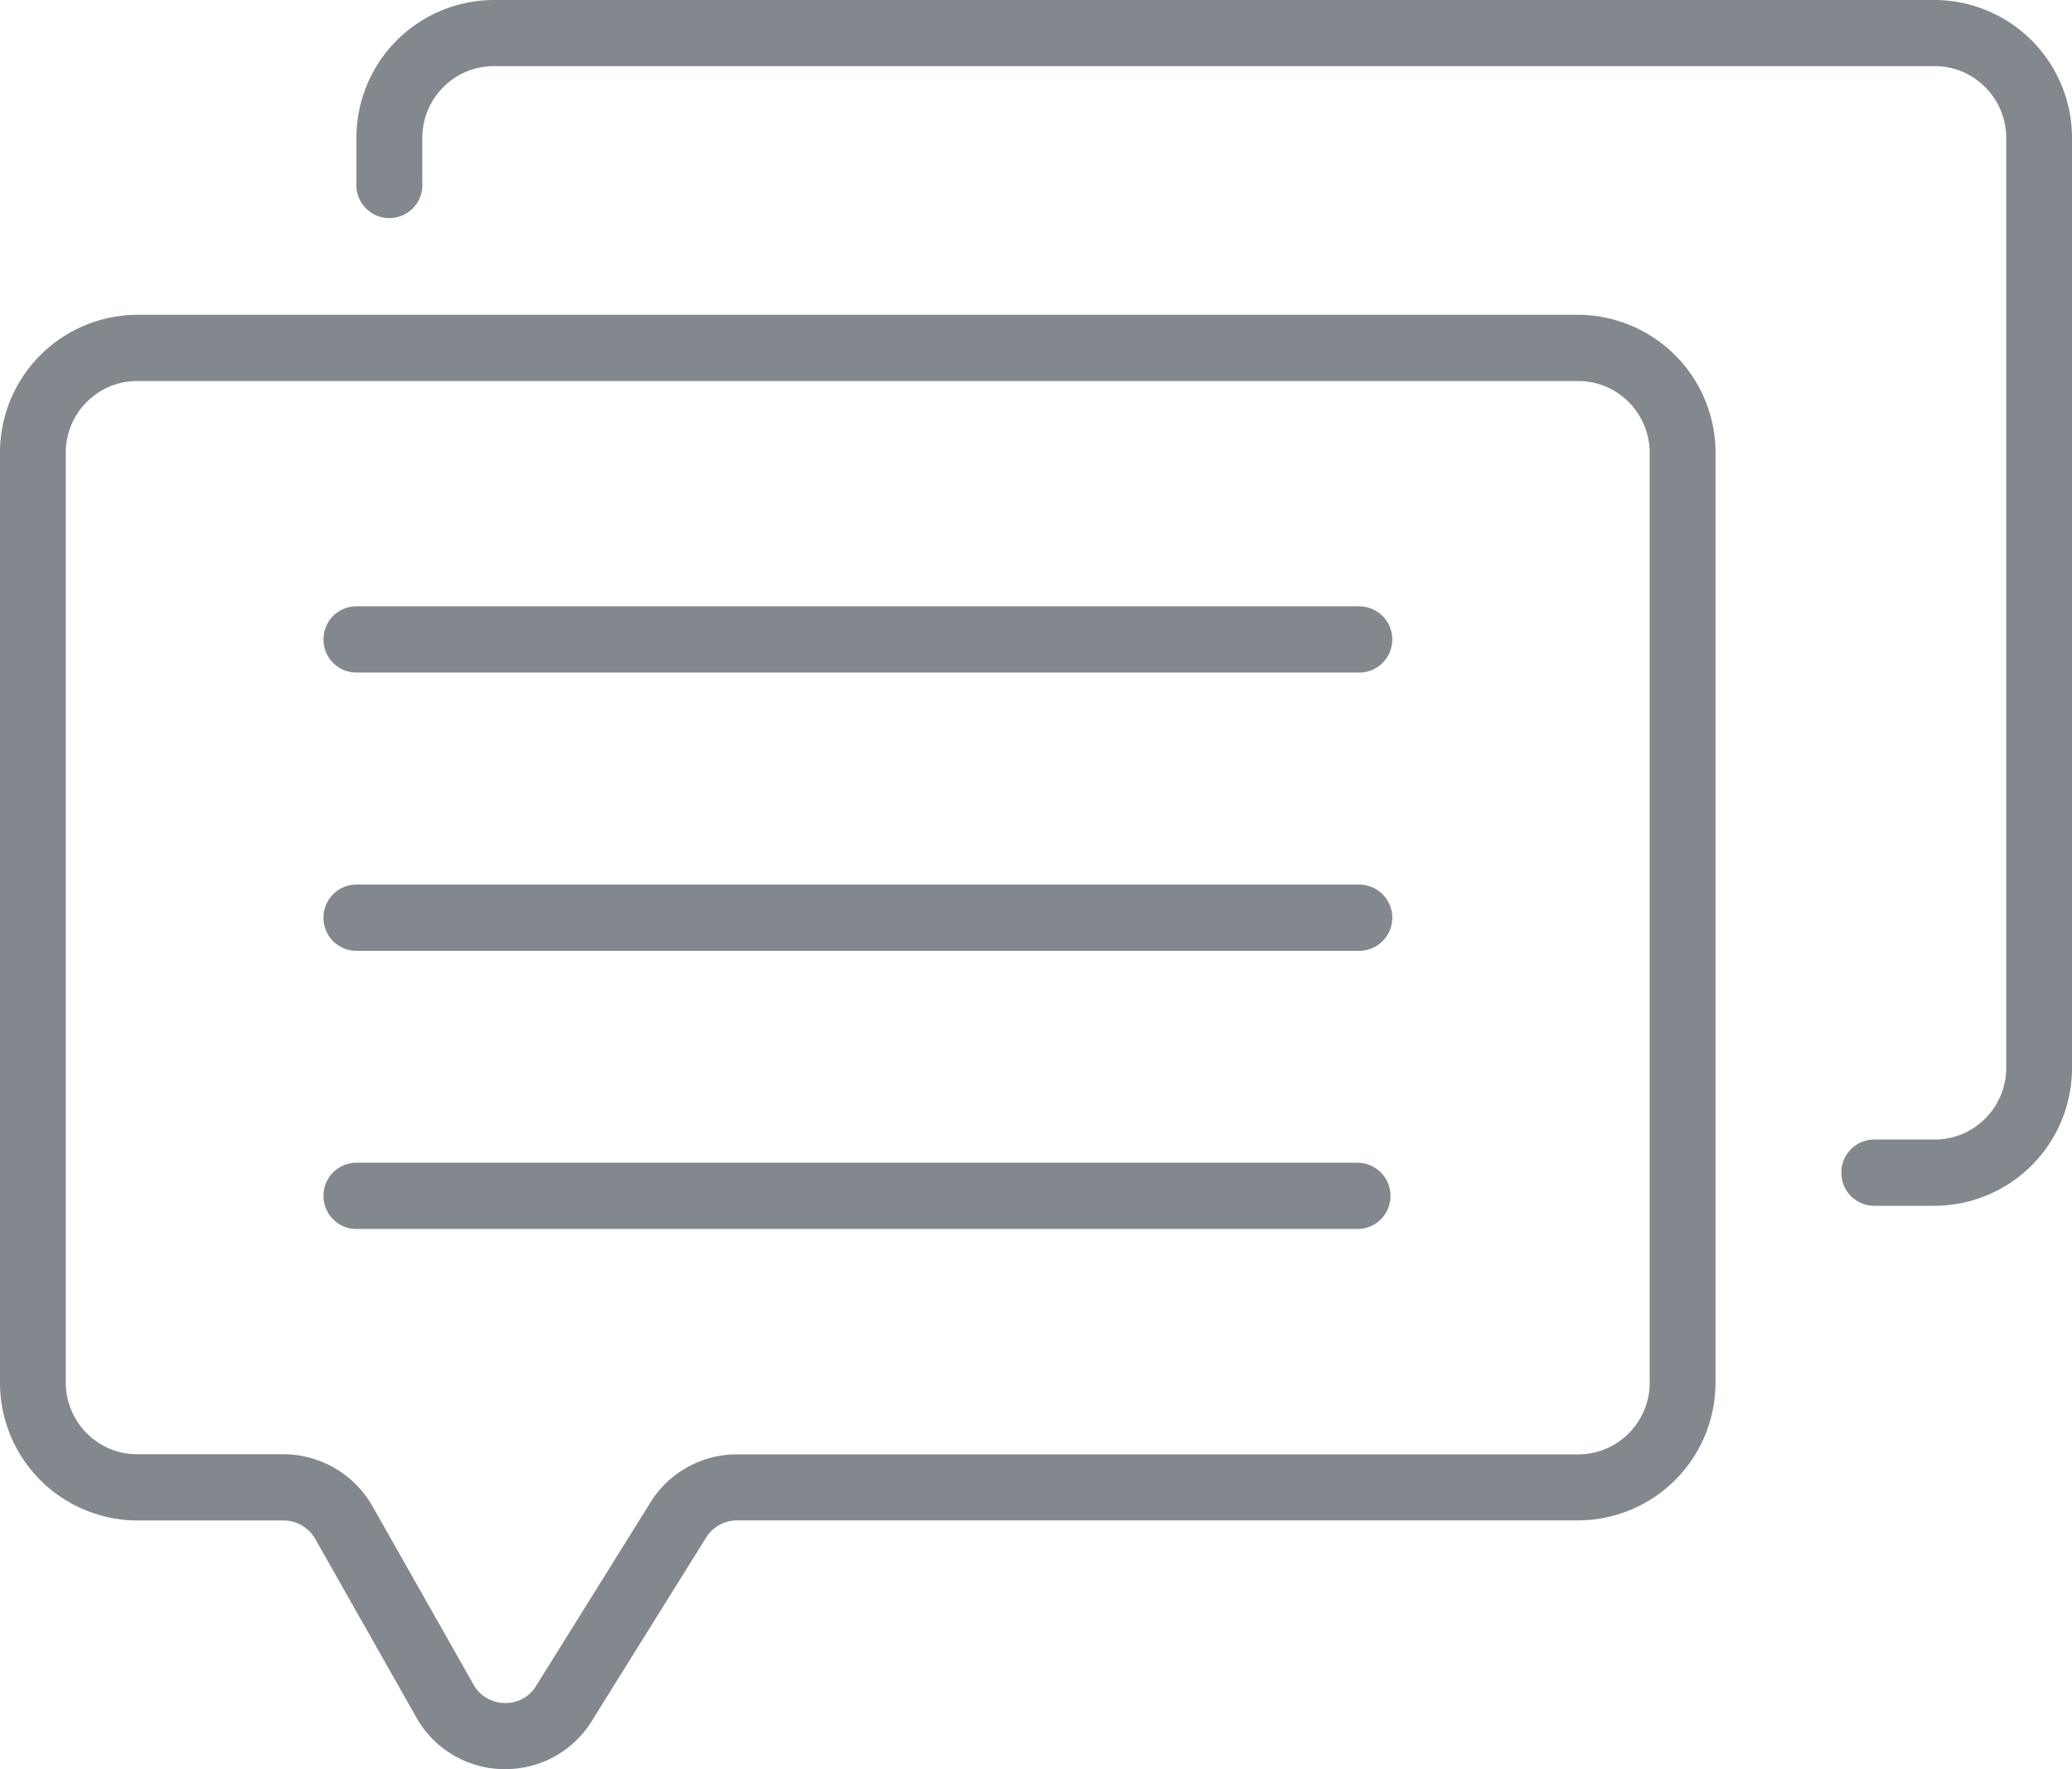
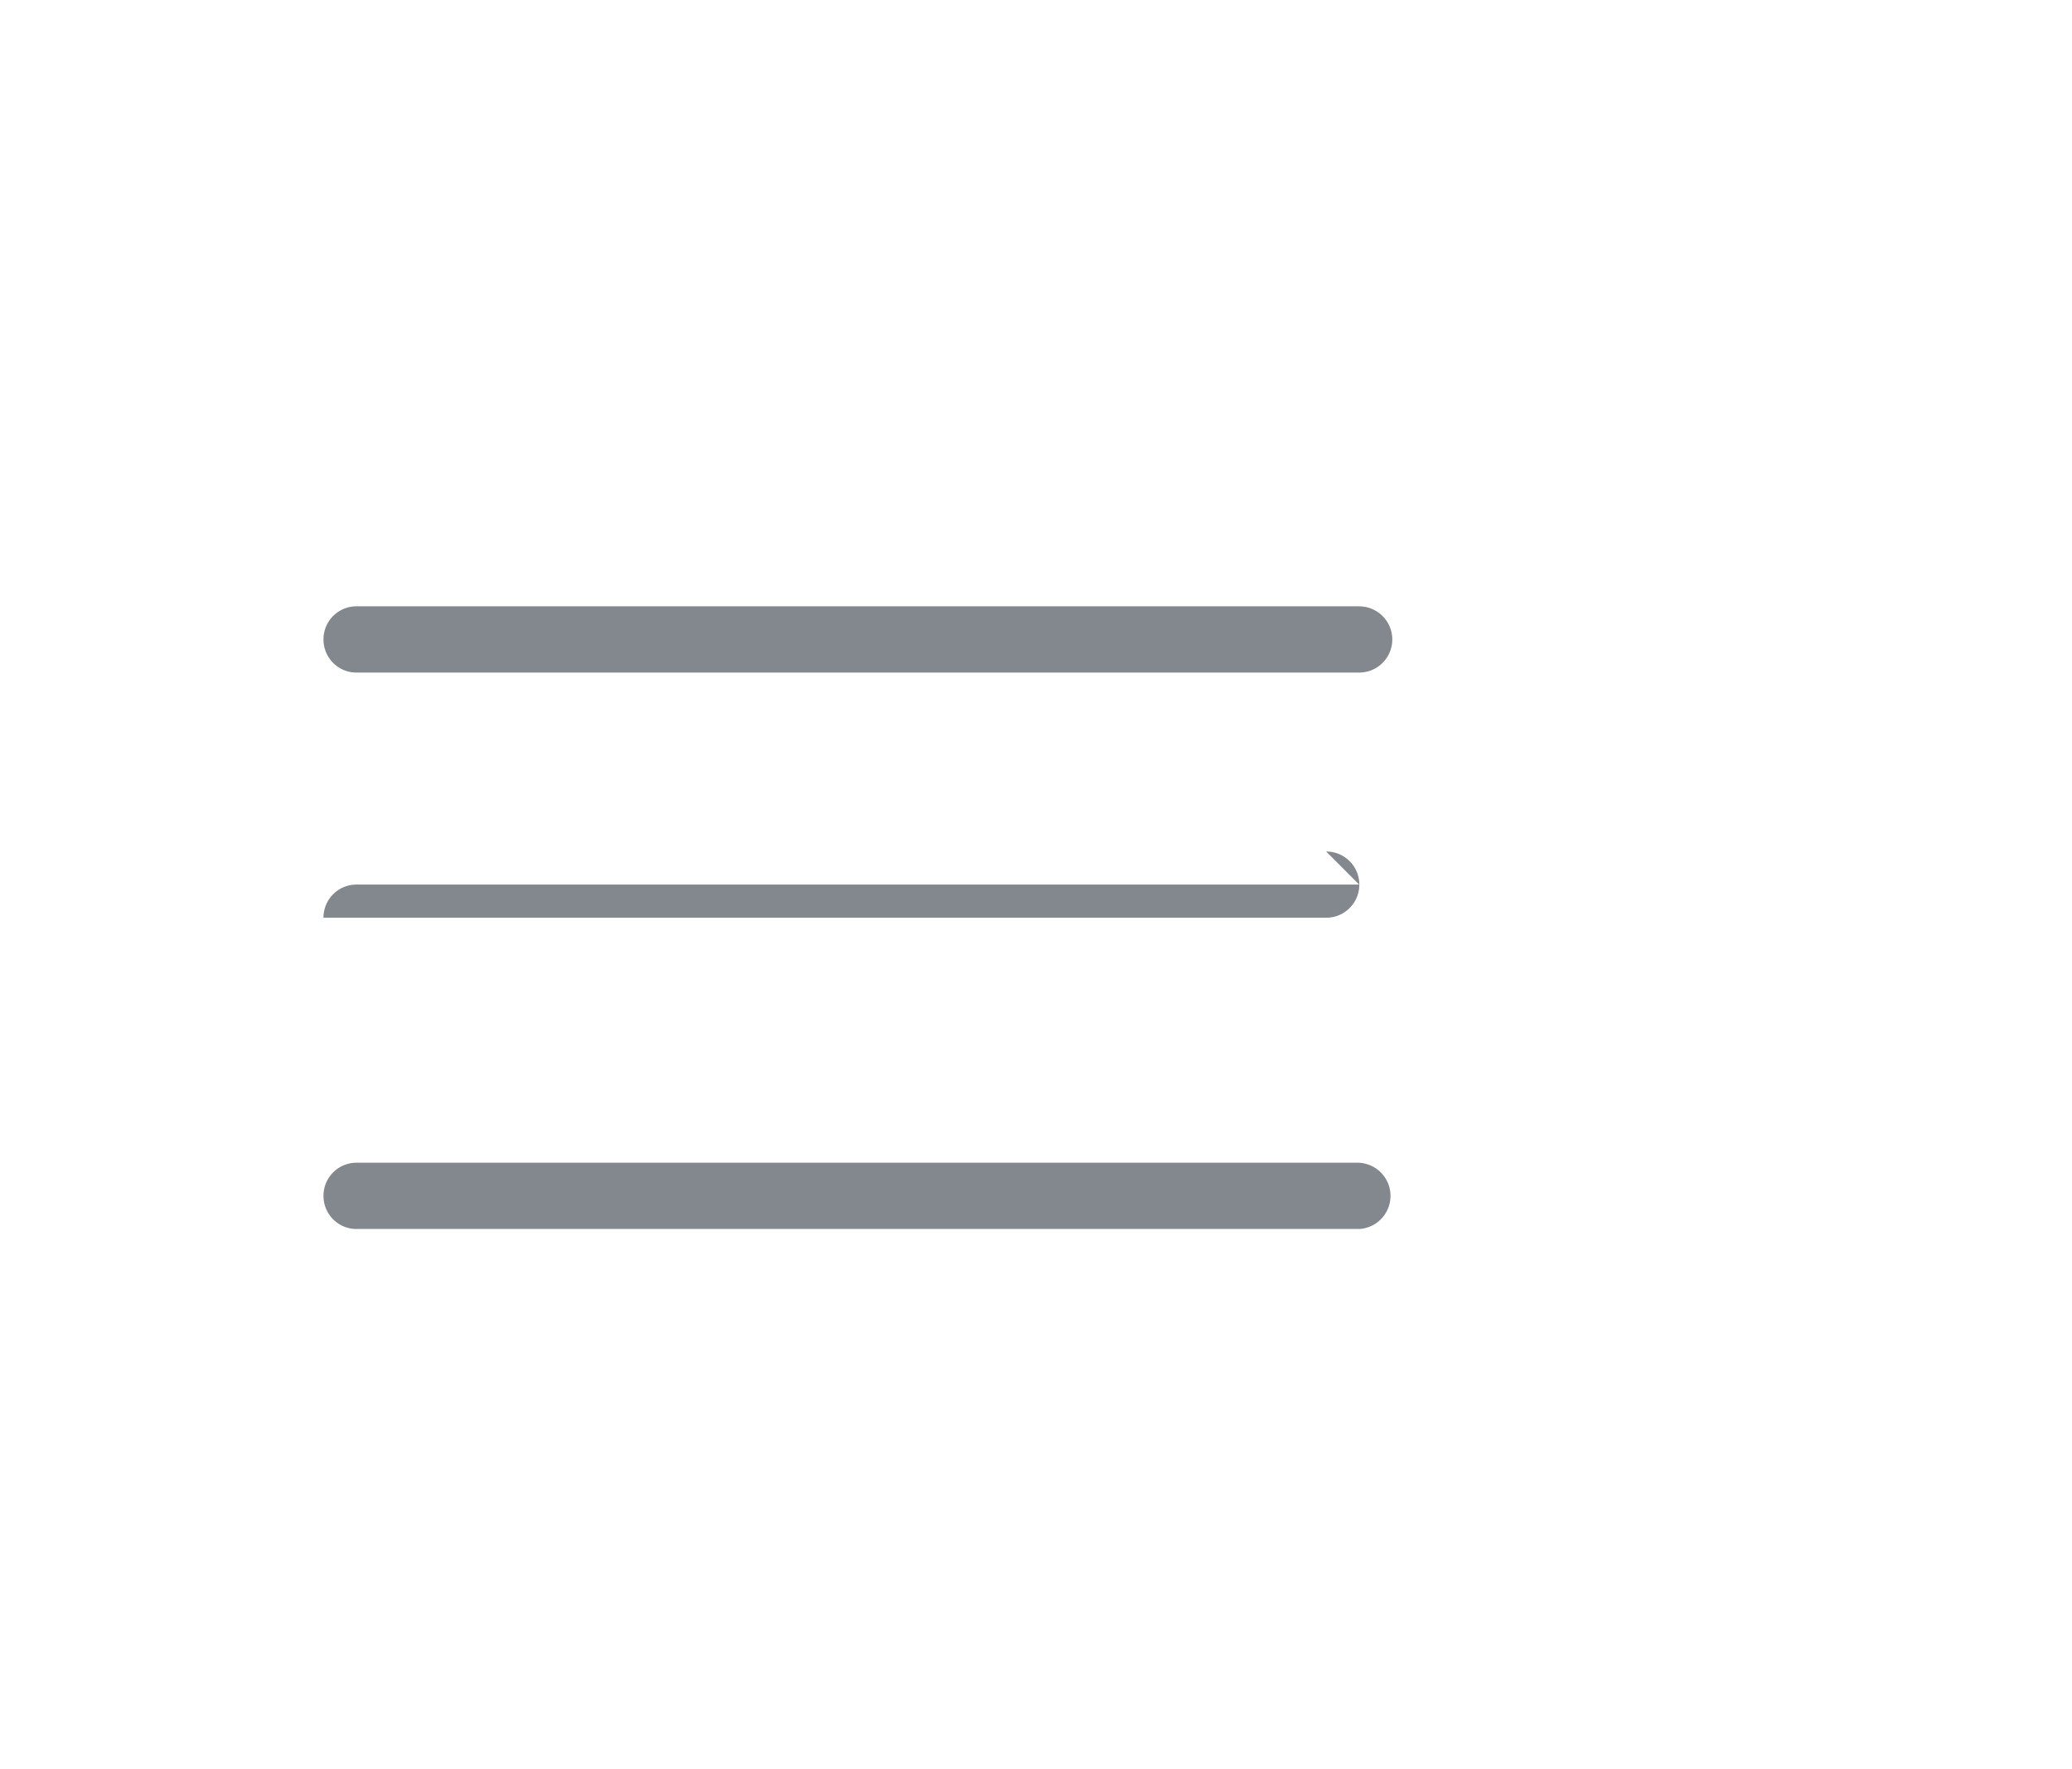
<svg xmlns="http://www.w3.org/2000/svg" fill="none" height="35" viewBox="0 0 41 35" width="41">
  <g fill="#83878e">
-     <path d="m31.23 6.228h-28.516a2.726 2.726 0 0 0 -2.714 2.732v18.39a2.726 2.726 0 0 0 2.714 2.731h2.896c.261 0 .501.141.63.369l1.995 3.521a2.005 2.005 0 0 0 1.719 1.029h.045a2 2 0 0 0 1.714-.957l2.258-3.622a.726.726 0 0 1 .615-.342h16.646a2.726 2.726 0 0 0 2.714-2.731v-18.39a2.729 2.729 0 0 0 -2.716-2.73zm1.414 21.123c0 .785-.634 1.422-1.413 1.422h-16.645a2.01 2.01 0 0 0 -1.717.954l-2.258 3.623a.706.706 0 0 1 -.629.342.713.713 0 0 1 -.615-.369l-1.995-3.521a2.03 2.03 0 0 0 -1.761-1.031h-2.897c-.78 0-1.413-.638-1.413-1.422v-18.39c0-.784.633-1.421 1.413-1.421h28.516c.78 0 1.413.637 1.413 1.421v18.392z" />
-     <path d="m38.284 0h-28.517a2.726 2.726 0 0 0 -2.714 2.731v.887a.653.653 0 1 0 1.303 0v-.887c0-.785.633-1.422 1.413-1.422h28.517c.78 0 1.413.638 1.413 1.422v18.391c0 .785-.633 1.422-1.413 1.422h-1.199a.653.653 0 0 0 -.651.655c0 .363.29.656.651.656h1.2a2.726 2.726 0 0 0 2.713-2.731v-18.394a2.728 2.728 0 0 0 -2.716-2.73z" />
-     <path d="m26.894 11.995h-19.841a.653.653 0 0 0 -.652.655c0 .363.291.656.652.656h19.843a.655.655 0 0 0 -.002-1.31zm0 5.505h-19.841a.653.653 0 0 0 -.652.656c0 .362.291.655.652.655h19.843a.655.655 0 0 0 -.002-1.31zm0 5.503h-19.841a.653.653 0 0 0 -.652.655c0 .363.291.656.652.656h19.843a.656.656 0 0 0 -.002-1.31z" />
+     <path d="m26.894 11.995h-19.841a.653.653 0 0 0 -.652.655c0 .363.291.656.652.656h19.843a.655.655 0 0 0 -.002-1.31zm0 5.505h-19.841a.653.653 0 0 0 -.652.656h19.843a.655.655 0 0 0 -.002-1.31zm0 5.503h-19.841a.653.653 0 0 0 -.652.655c0 .363.291.656.652.656h19.843a.656.656 0 0 0 -.002-1.31z" />
  </g>
</svg>